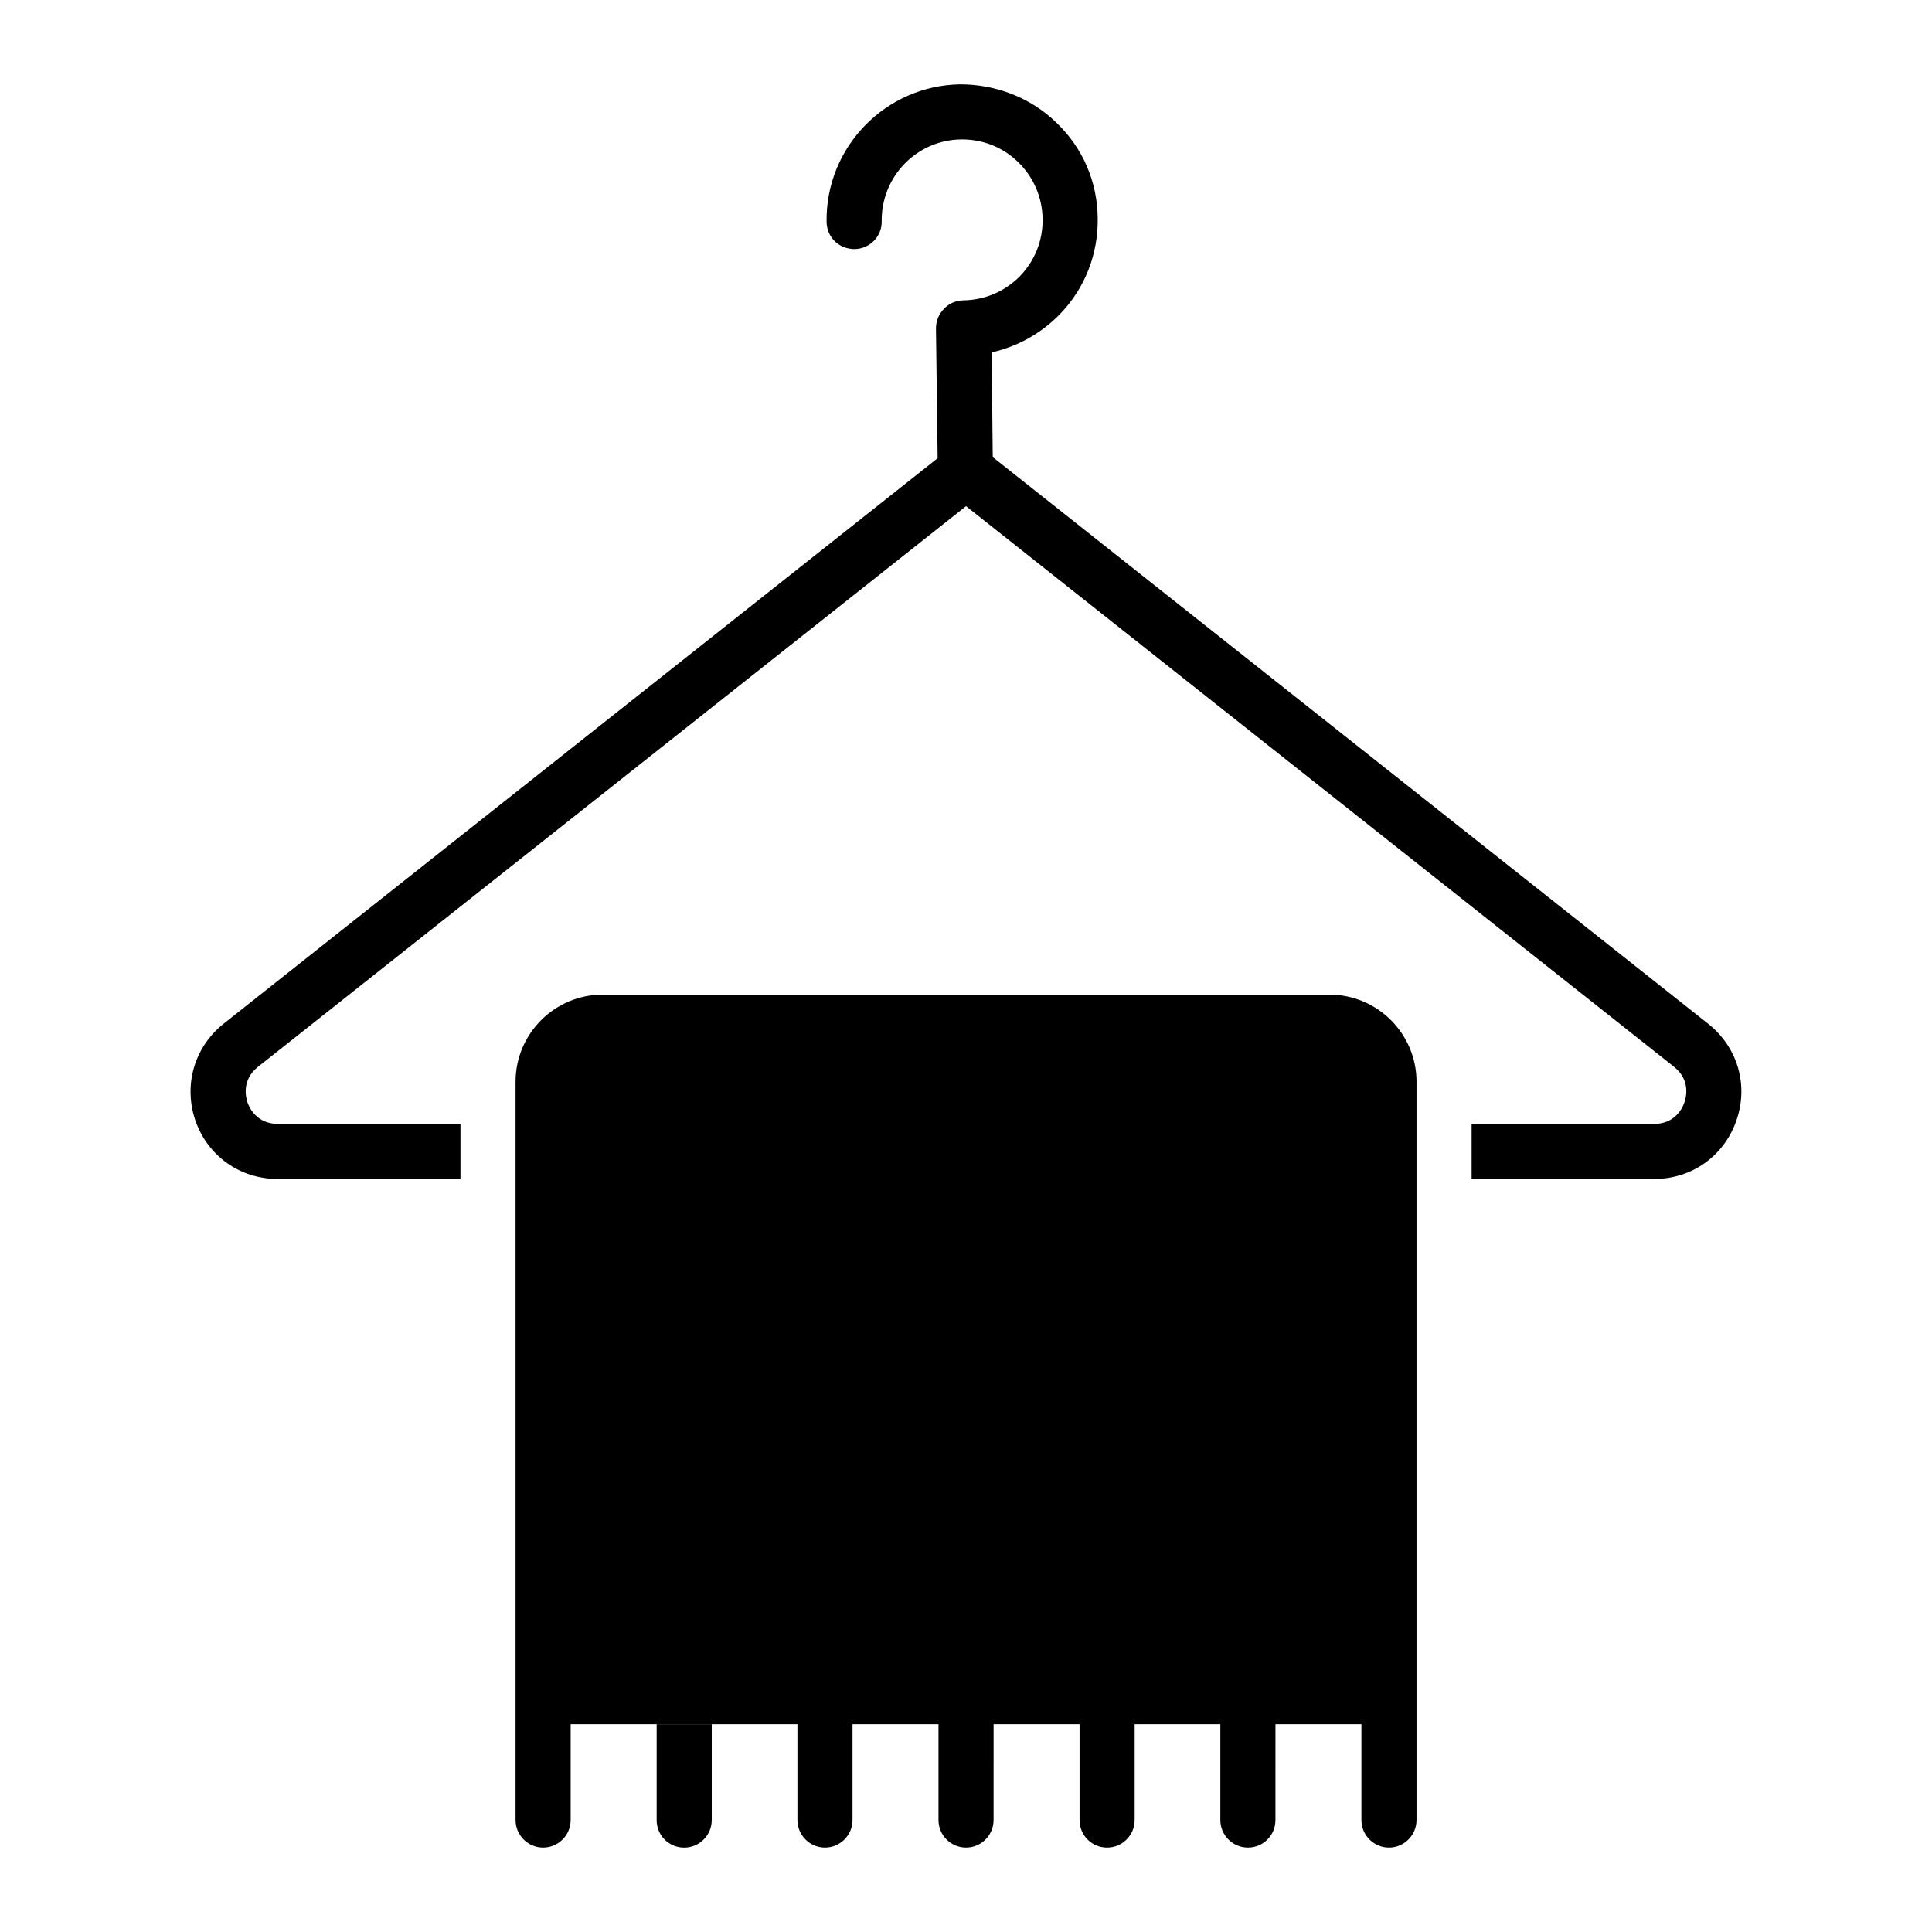
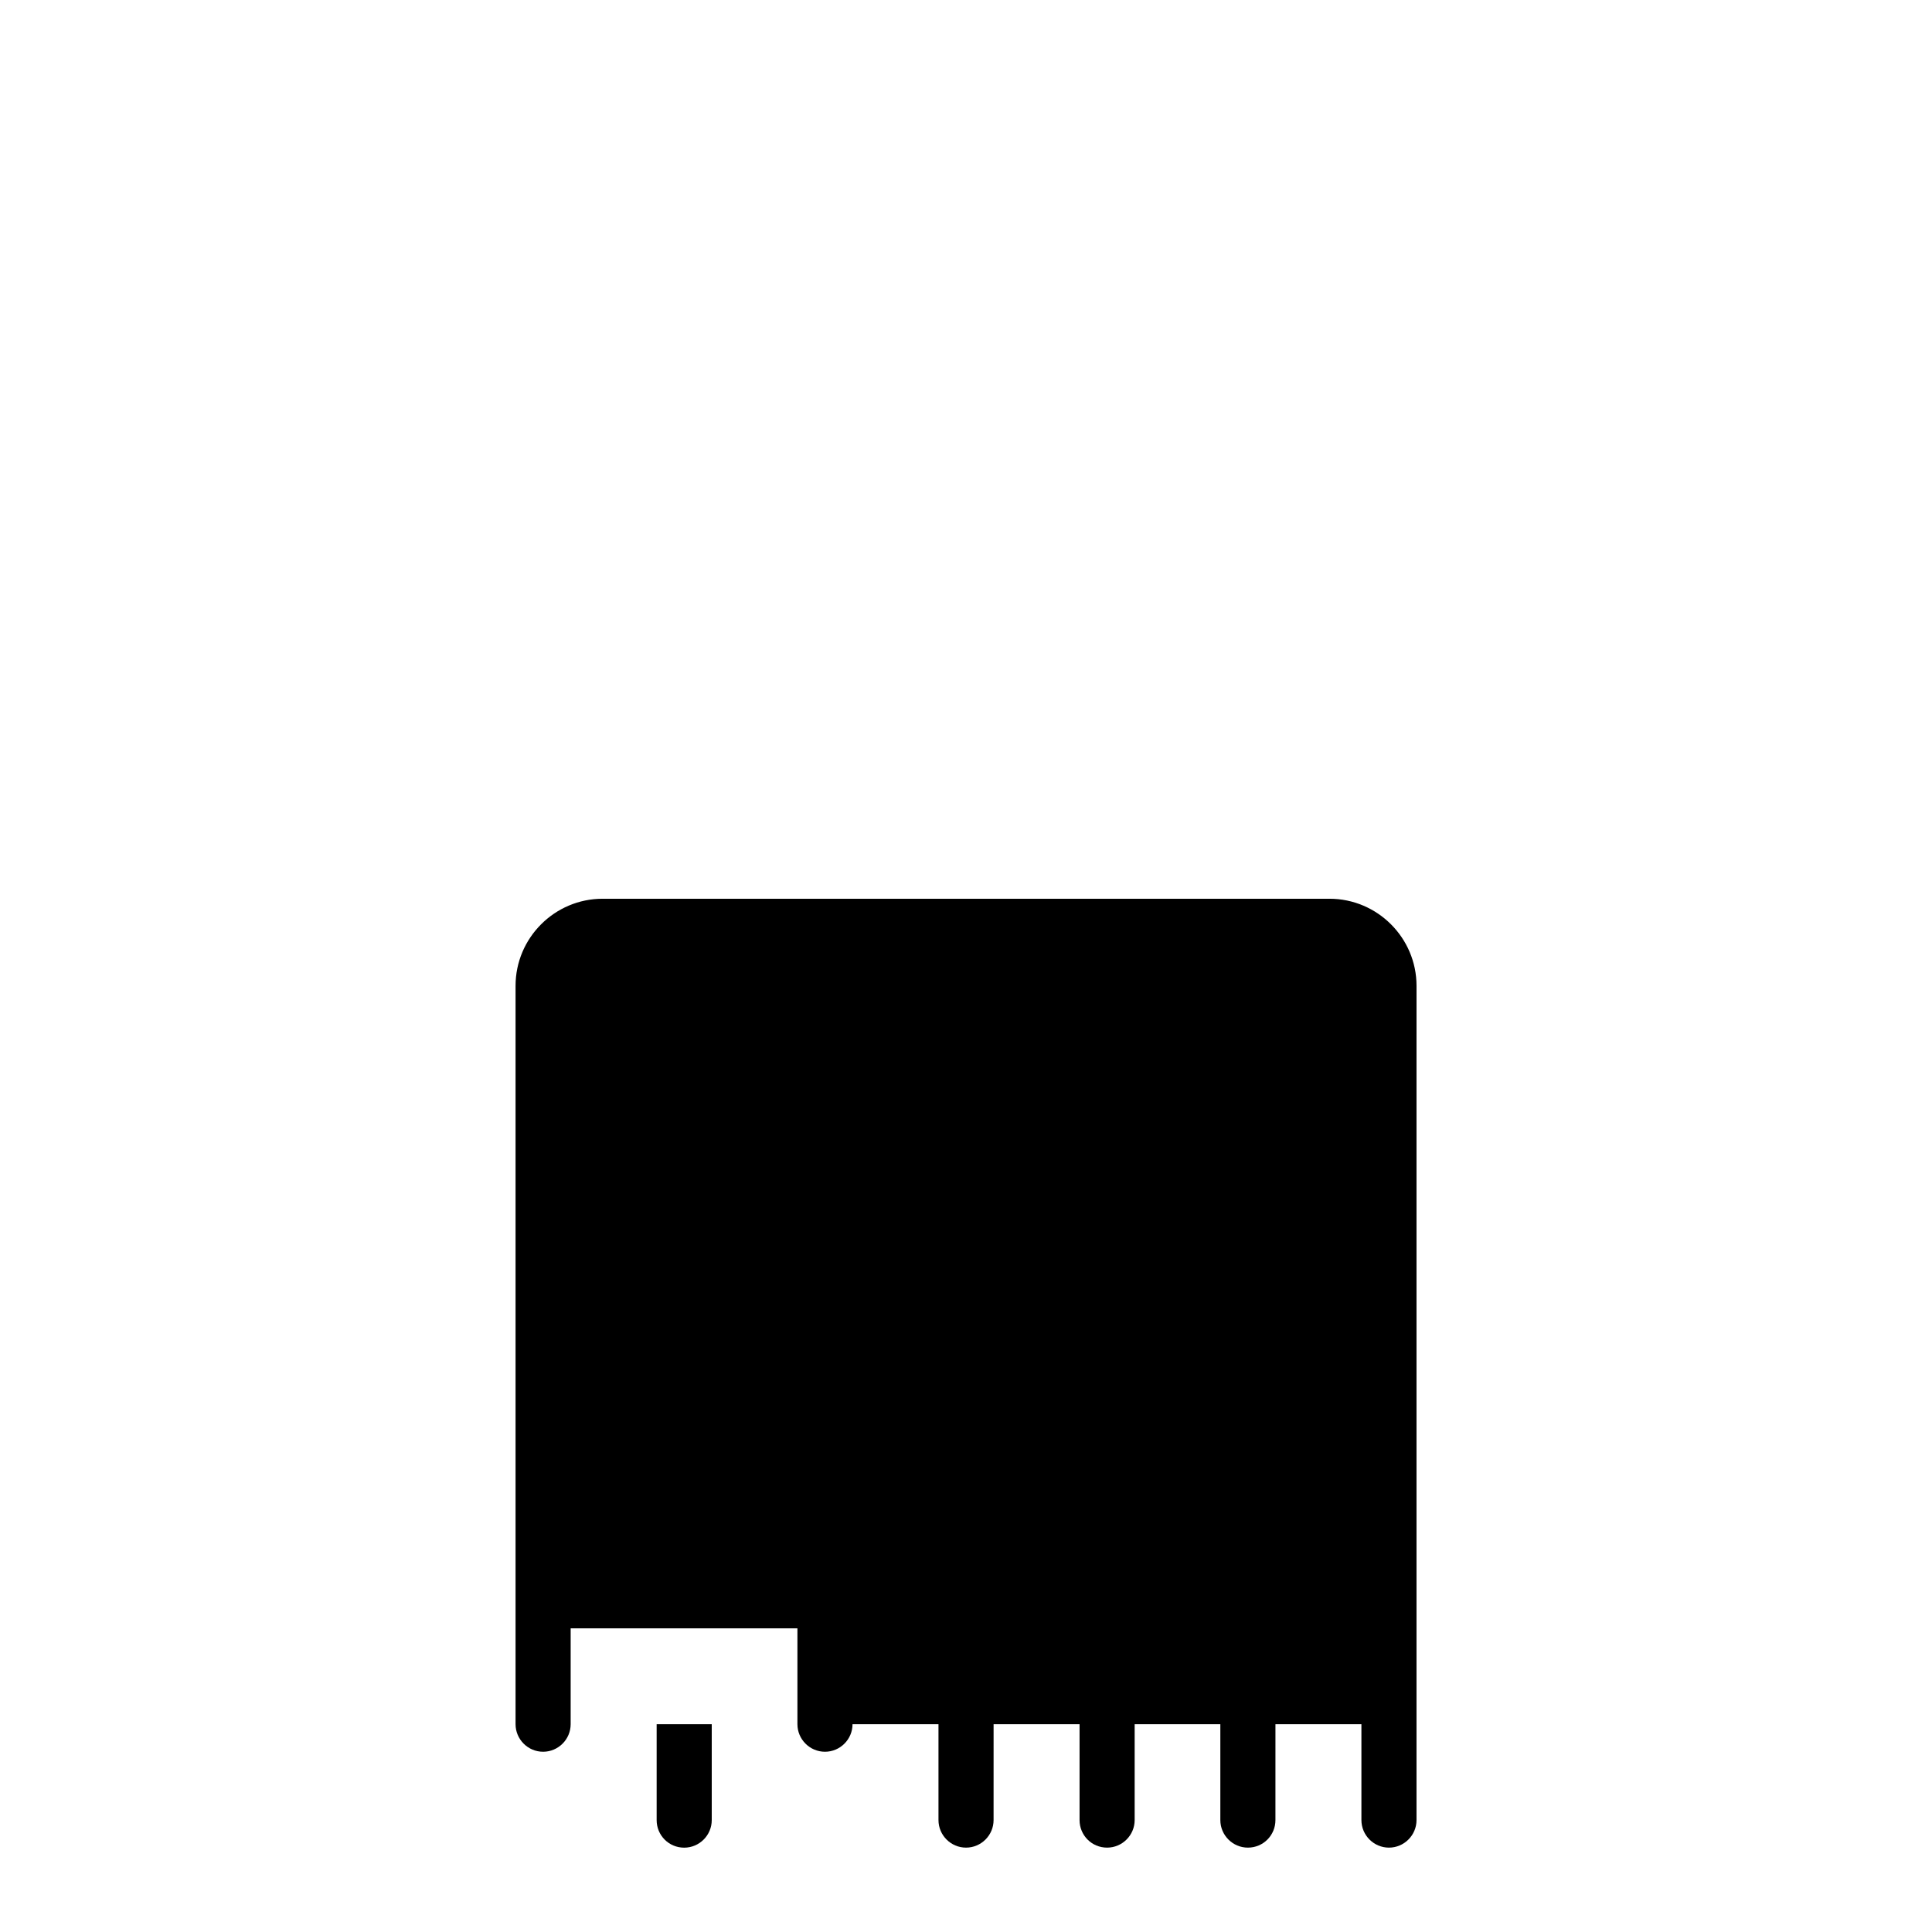
<svg xmlns="http://www.w3.org/2000/svg" fill="#000000" width="800px" height="800px" version="1.1" viewBox="144 144 512 512">
  <g>
-     <path d="m604.16 440.96c-3.285 9.418-11.828 15.48-21.758 15.48h-48.41v-14.602h48.41c5.551 0 7.519-4.309 7.957-5.621 0.512-1.387 1.68-5.988-2.703-9.492l-187.65-148.59-187.65 148.59c-4.379 3.504-3.211 8.105-2.773 9.418s2.41 5.695 8.031 5.695h48.41v14.602h-48.41c-10.004 0-18.547-6.062-21.832-15.48-3.211-9.418-0.293-19.496 7.519-25.699l189.18-149.83-0.438-34.391c0-1.969 0.73-3.797 2.117-5.184 1.312-1.461 3.141-2.191 5.109-2.262 5.695-0.074 11.027-2.336 15.043-6.426 3.941-4.09 6.059-9.418 5.988-15.113-0.074-5.695-2.336-11.027-6.426-15.039-4.016-3.949-9.273-6.066-14.895-6.066h-0.293c-11.758 0.145-21.176 9.855-21.027 21.684 0.074 4.016-3.141 7.301-7.156 7.375-4.234 0-7.375-3.141-7.449-7.227-0.293-19.785 15.625-36.141 35.414-36.434 9.418 0 18.691 3.504 25.555 10.223 6.938 6.644 10.805 15.625 10.879 25.262 0.145 9.566-3.43 18.691-10.148 25.555-4.965 5.039-11.172 8.473-17.961 10.004l0.293 27.746 189.62 150.19c7.812 6.211 10.73 16.285 7.445 25.633z" />
    <path d="m332.62 600.94v25.41c0 4.016-3.285 7.301-7.301 7.301-4.09 0-7.301-3.285-7.301-7.301v-25.41z" />
-     <path d="m519.39 430.66v195.68c0 4.016-3.285 7.301-7.301 7.301s-7.301-3.285-7.301-7.301v-25.41h-22.781l-0.004 25.41c0 4.016-3.211 7.301-7.301 7.301-4.016 0-7.301-3.285-7.301-7.301v-25.41h-22.707v25.41c0 4.016-3.285 7.301-7.301 7.301-4.09 0-7.301-3.285-7.301-7.301v-25.41h-22.781l-0.004 25.41c0 4.016-3.285 7.301-7.301 7.301s-7.301-3.285-7.301-7.301v-25.41h-22.781v25.41c0 4.016-3.285 7.301-7.301 7.301s-7.301-3.285-7.301-7.301v-25.41h-60.094v25.41c0 4.016-3.285 7.301-7.301 7.301s-7.301-3.285-7.301-7.301v-195.68c0-12.703 10.367-23.074 23.074-23.074h192.62c12.703 0 23.07 10.371 23.07 23.074z" />
+     <path d="m519.39 430.66v195.68c0 4.016-3.285 7.301-7.301 7.301s-7.301-3.285-7.301-7.301v-25.41h-22.781l-0.004 25.41c0 4.016-3.211 7.301-7.301 7.301-4.016 0-7.301-3.285-7.301-7.301v-25.41h-22.707v25.41c0 4.016-3.285 7.301-7.301 7.301-4.09 0-7.301-3.285-7.301-7.301v-25.41h-22.781l-0.004 25.41c0 4.016-3.285 7.301-7.301 7.301s-7.301-3.285-7.301-7.301v-25.41h-22.781c0 4.016-3.285 7.301-7.301 7.301s-7.301-3.285-7.301-7.301v-25.41h-60.094v25.41c0 4.016-3.285 7.301-7.301 7.301s-7.301-3.285-7.301-7.301v-195.68c0-12.703 10.367-23.074 23.074-23.074h192.62c12.703 0 23.07 10.371 23.07 23.074z" />
  </g>
</svg>